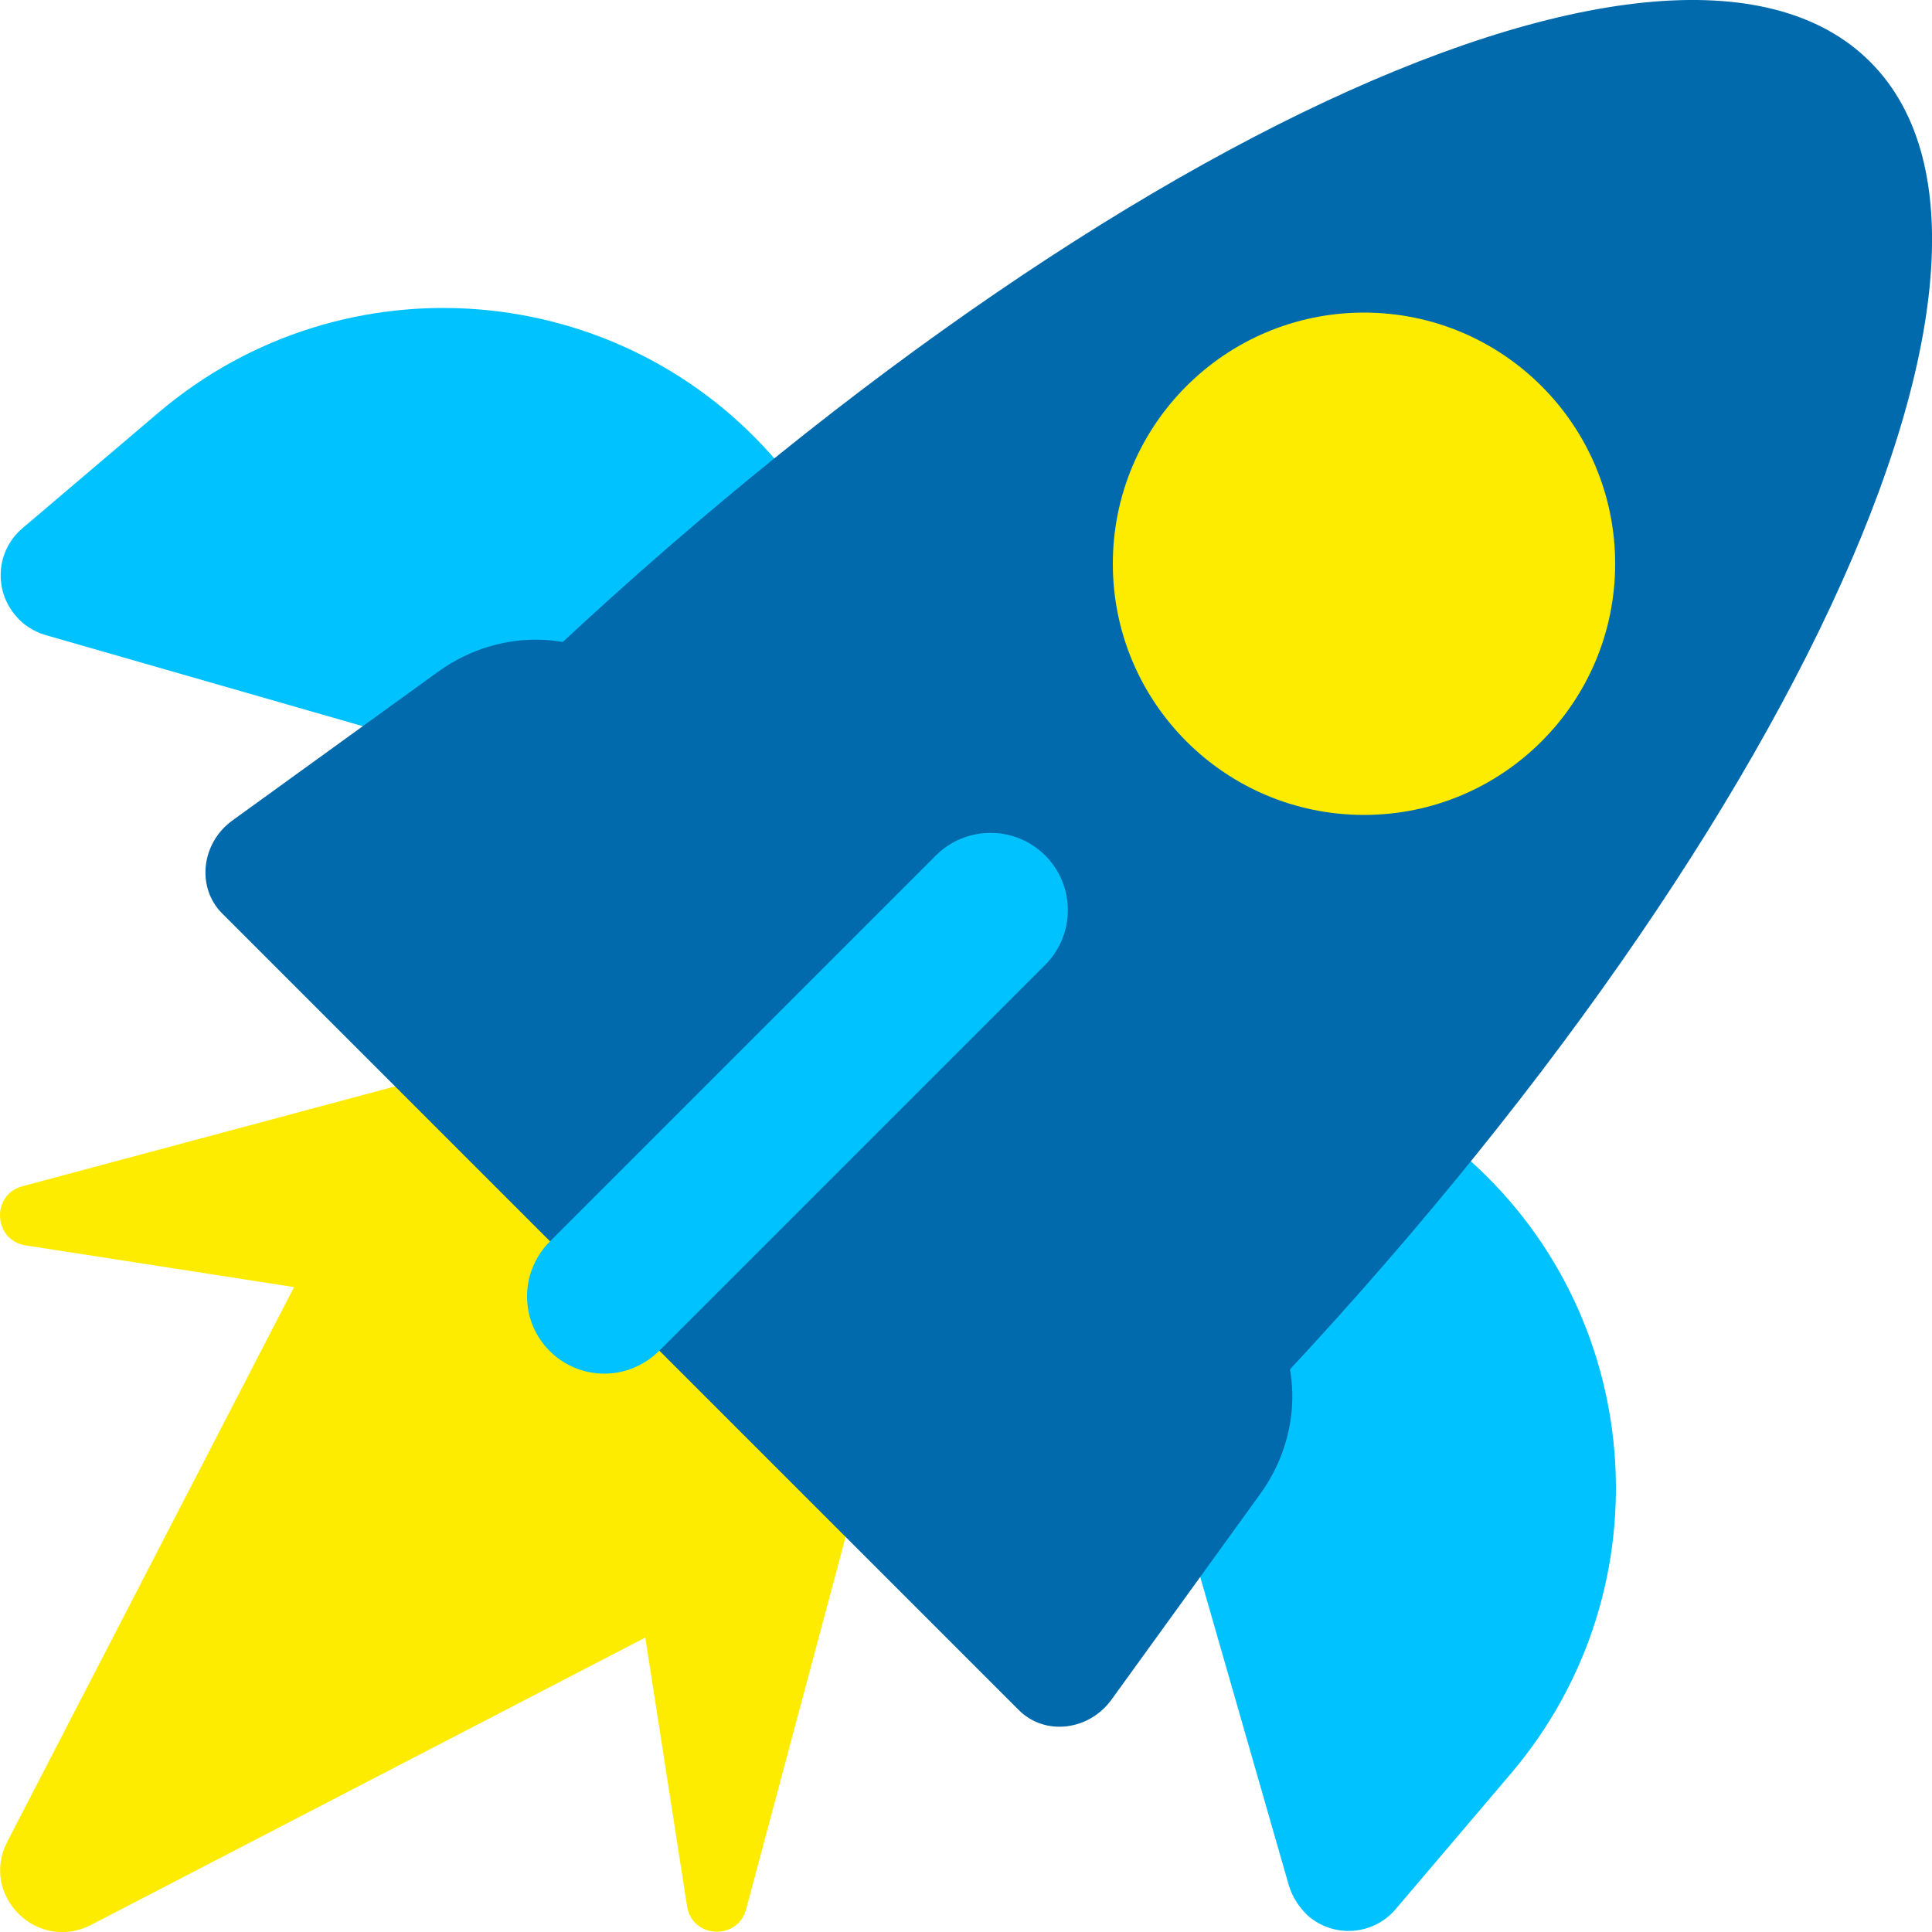
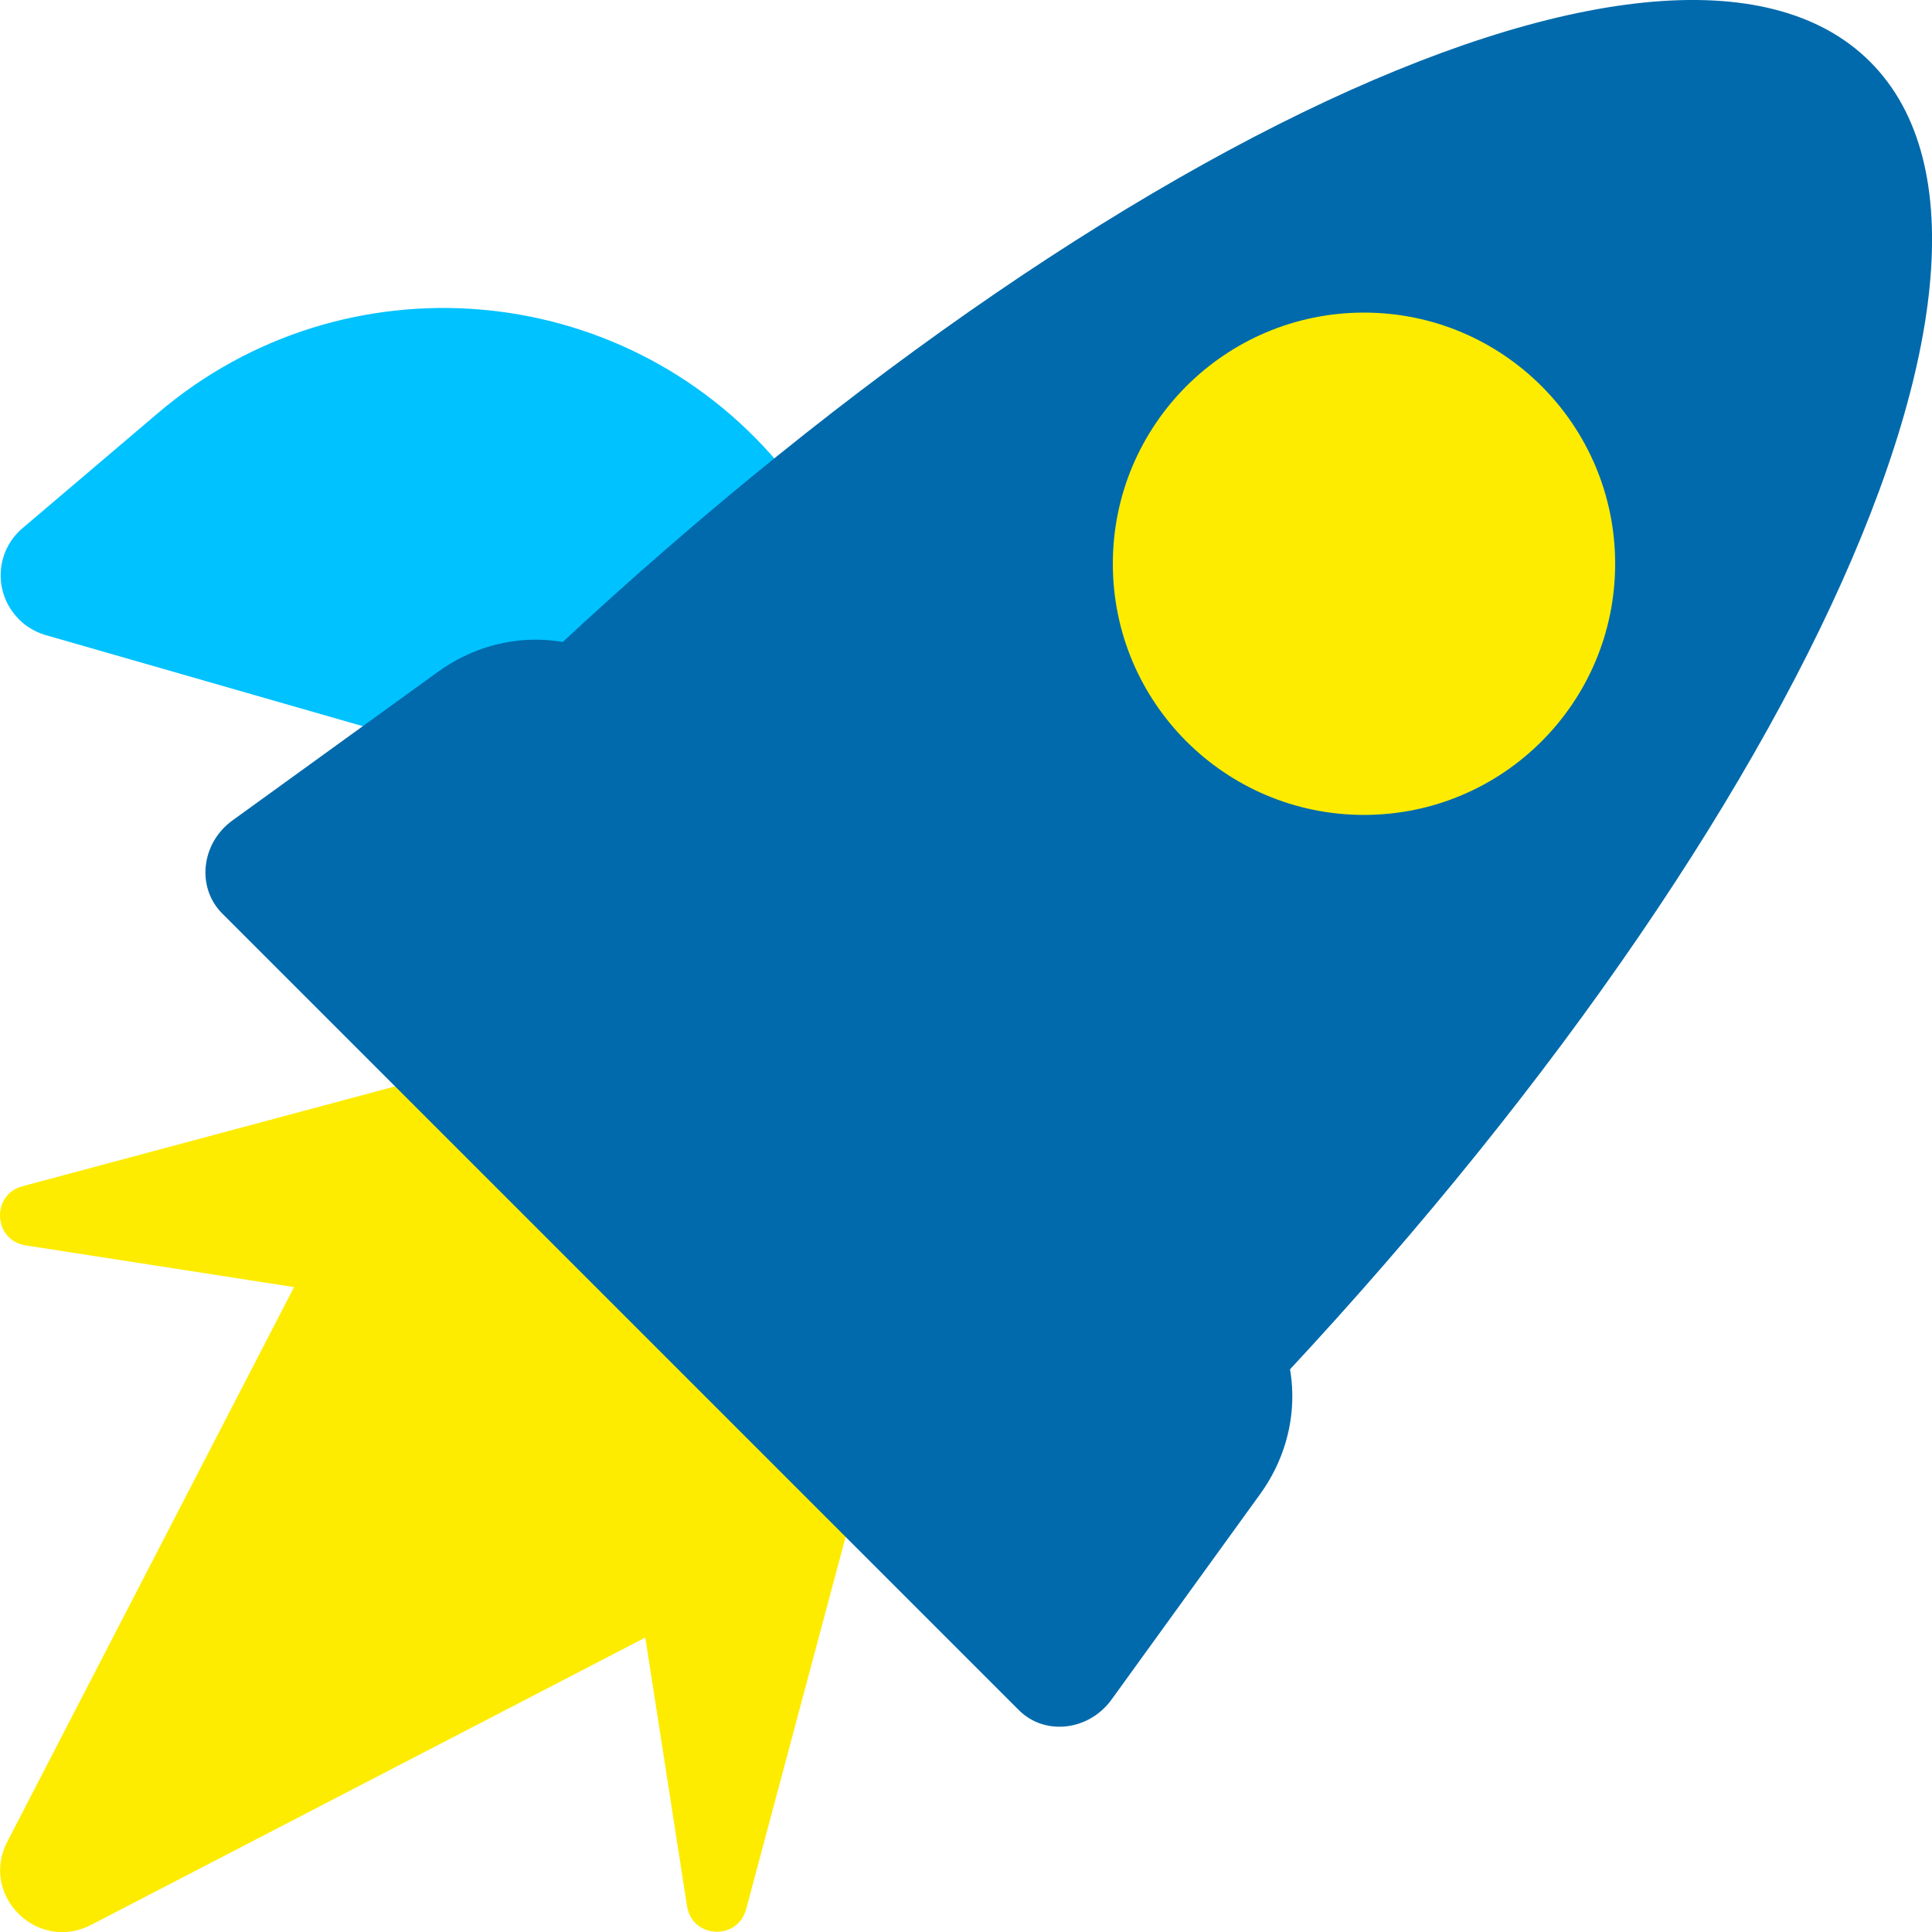
<svg xmlns="http://www.w3.org/2000/svg" version="1.1" id="Layer_2" x="0px" y="0px" viewBox="0 0 500 500" style="enable-background:new 0 0 500 500;" xml:space="preserve">
  <style type="text/css">
	.st0{fill:#FDEC00;}
	.st1{fill:#00C2FF;}
	.st2{fill:#006AAC;}
</style>
  <g>
    <path class="st0" d="M219.1,396.8L103.2,280.9l-1.6,3l1.6-3L5.8,307c-8.2,2.2-7.5,14,0.8,15.3l69.5,10.8L1.9,476.6   c-7.2,13.9,7.7,28.7,21.6,21.6L167,423.8l10.8,69.5c1.3,8.4,13.1,9,15.3,0.8L219.1,396.8L219.1,396.8z" />
-     <path class="st1" d="M333.6,488.1l-29.5-102.7l74-87.1c47.9,40.7,53.7,112.6,13,160.6l-30,35.3c-5.8,6.7-15.9,7.4-22.6,1.6   C336.2,493.6,334.5,491,333.6,488.1z" />
    <path class="st1" d="M11.6,164.3l102.7,29.5l87.1-74C160.8,71.9,88.9,66.1,41,106.8l0,0l-35.3,30c-6.7,5.8-7.4,15.9-1.6,22.6   C6,161.7,8.7,163.4,11.6,164.3z" />
    <path class="st2" d="M305.3,384c151-151,231-315.7,178.7-368S267,43.8,116,194.7L305.3,384z" />
    <path class="st2" d="M263.6,442.5L57.5,236.4c-6.7-6.7-5.5-18.2,2.7-24.1l53.1-38.4c16.8-12.2,39.3-10.9,53.2,3l156.6,156.6   c13.9,13.9,15.2,36.4,3,53.2l-38.4,53.1C281.8,448,270.3,449.3,263.6,442.5z" />
    <circle class="st0" cx="353" cy="145.9" r="65" />
-     <path class="st1" d="M156.4,355.5c-11,0-20-8.9-20-20c0-5.3,2.1-10.4,5.9-14.2l99.9-99.9c7.8-7.8,20.5-7.8,28.3,0s7.8,20.5,0,28.3   l-99.9,99.9C166.7,353.4,161.7,355.5,156.4,355.5z" />
  </g>
</svg>